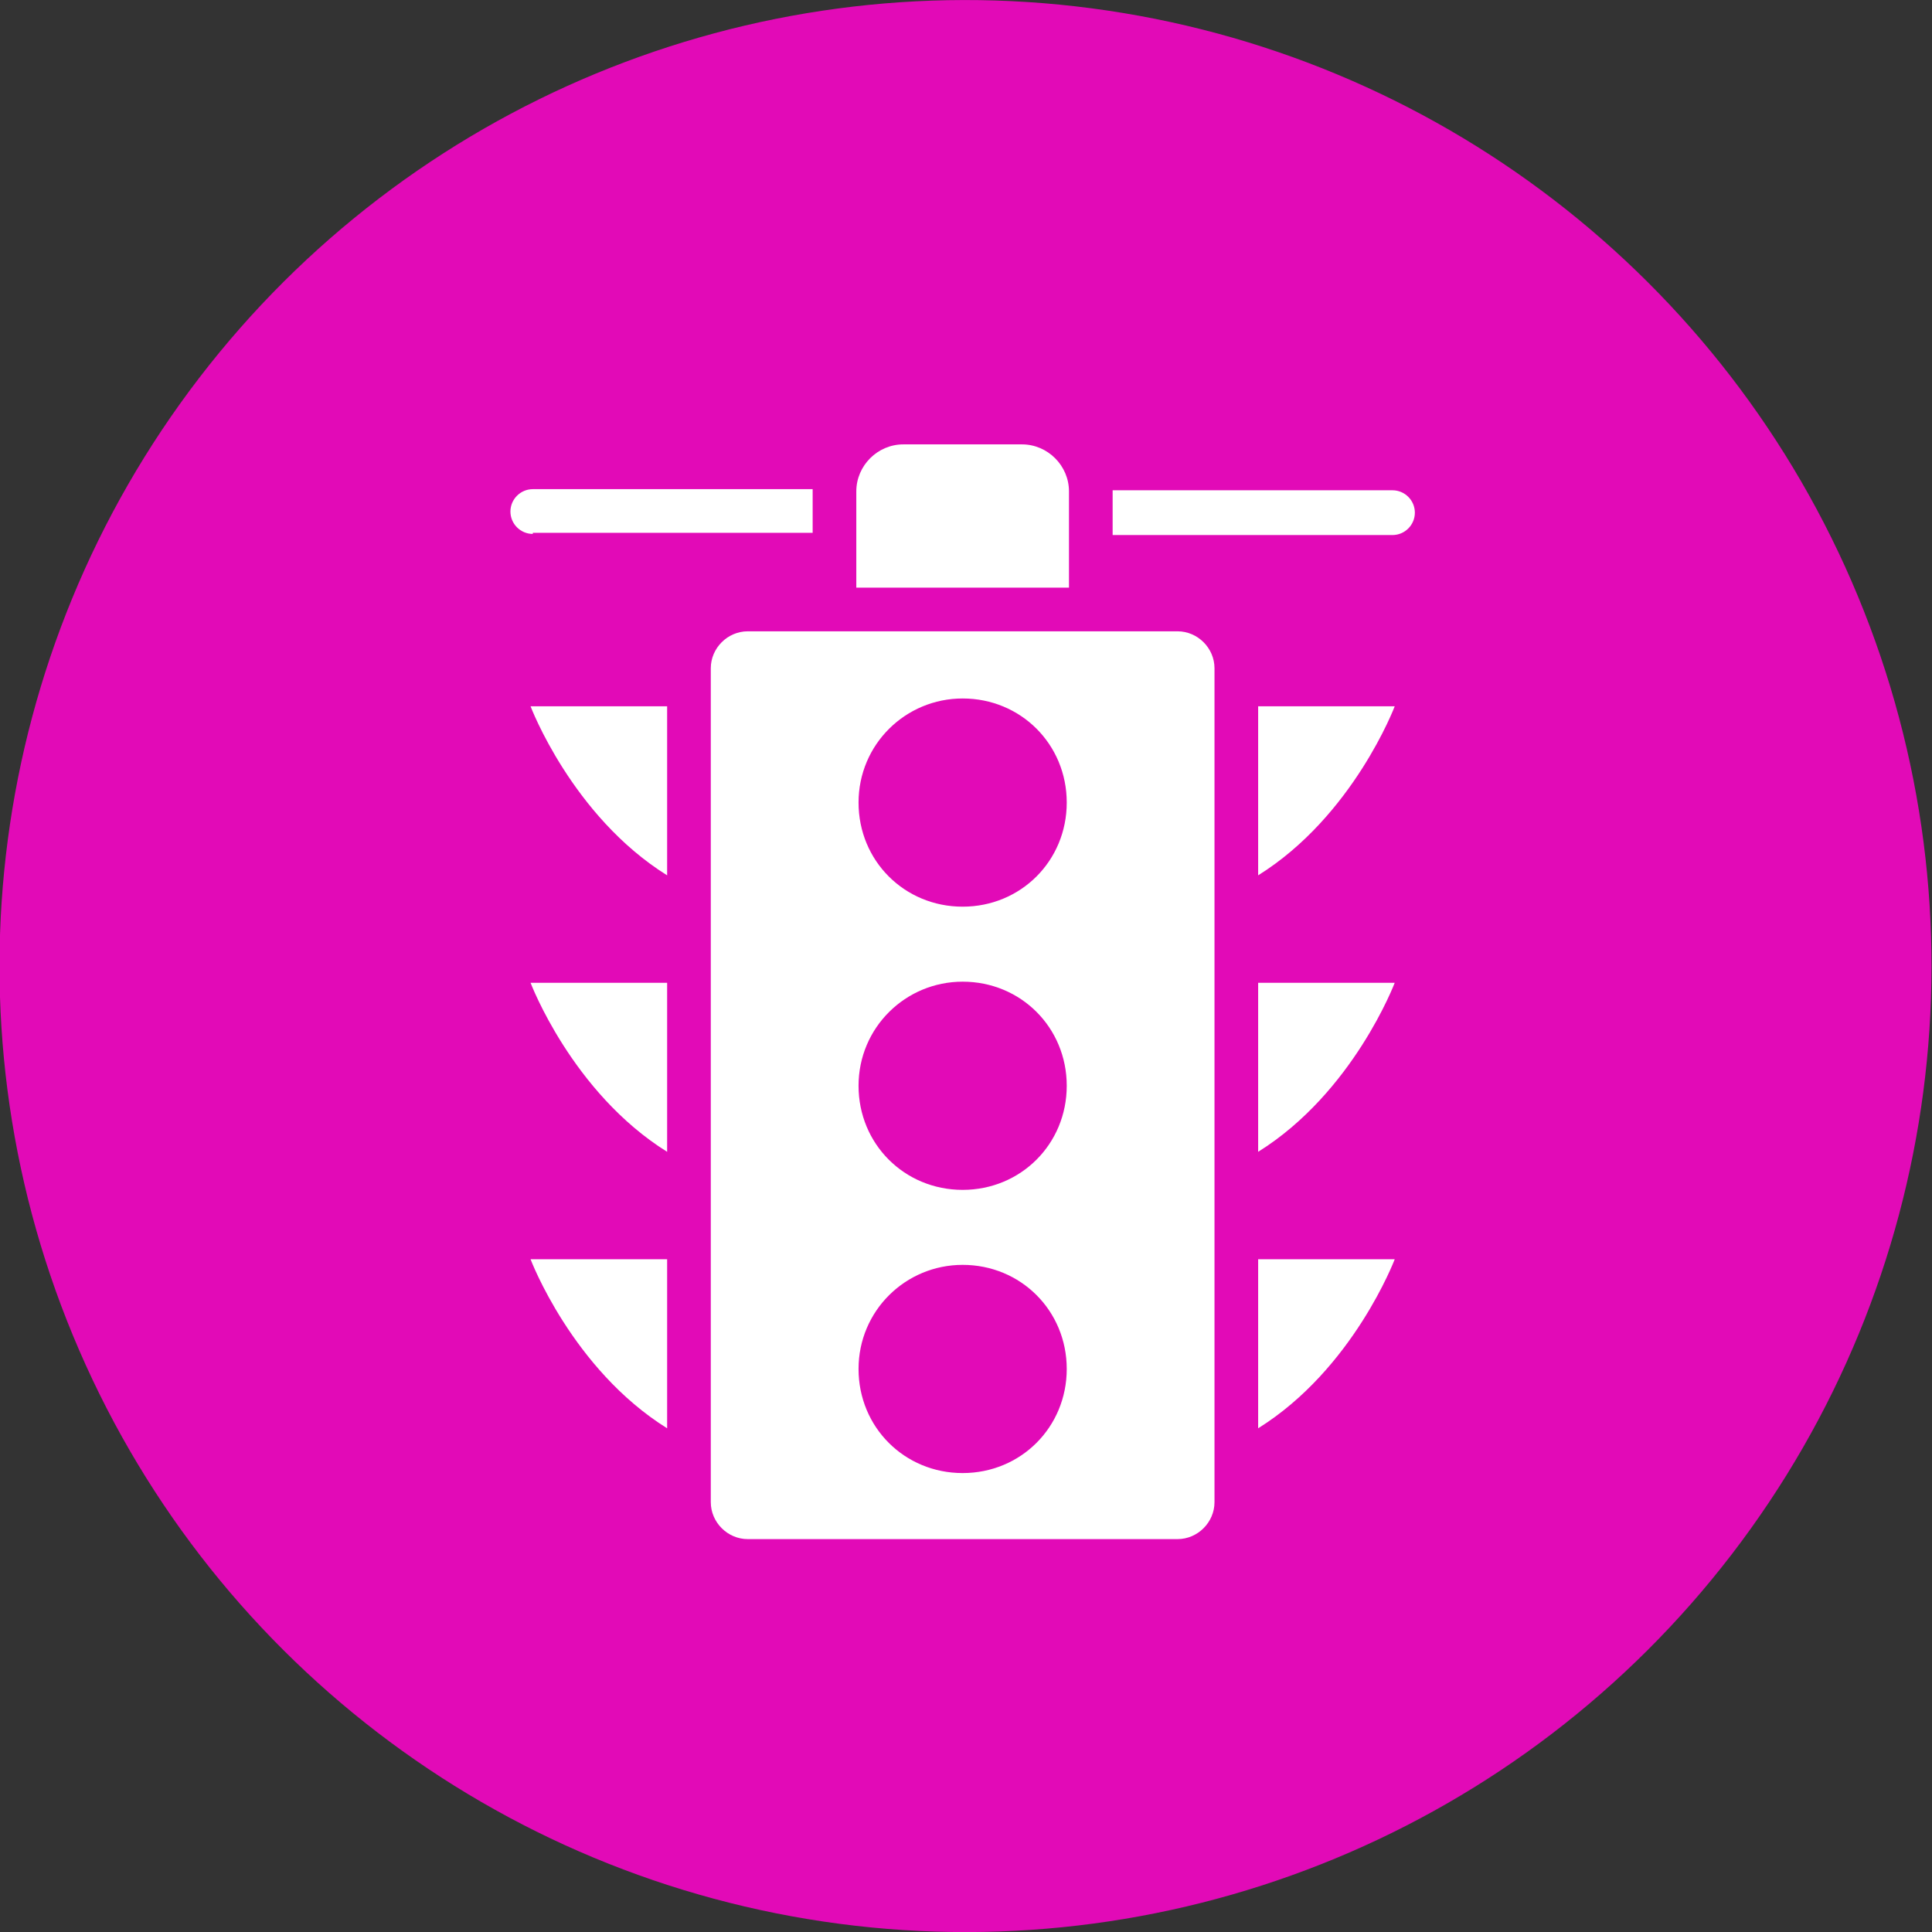
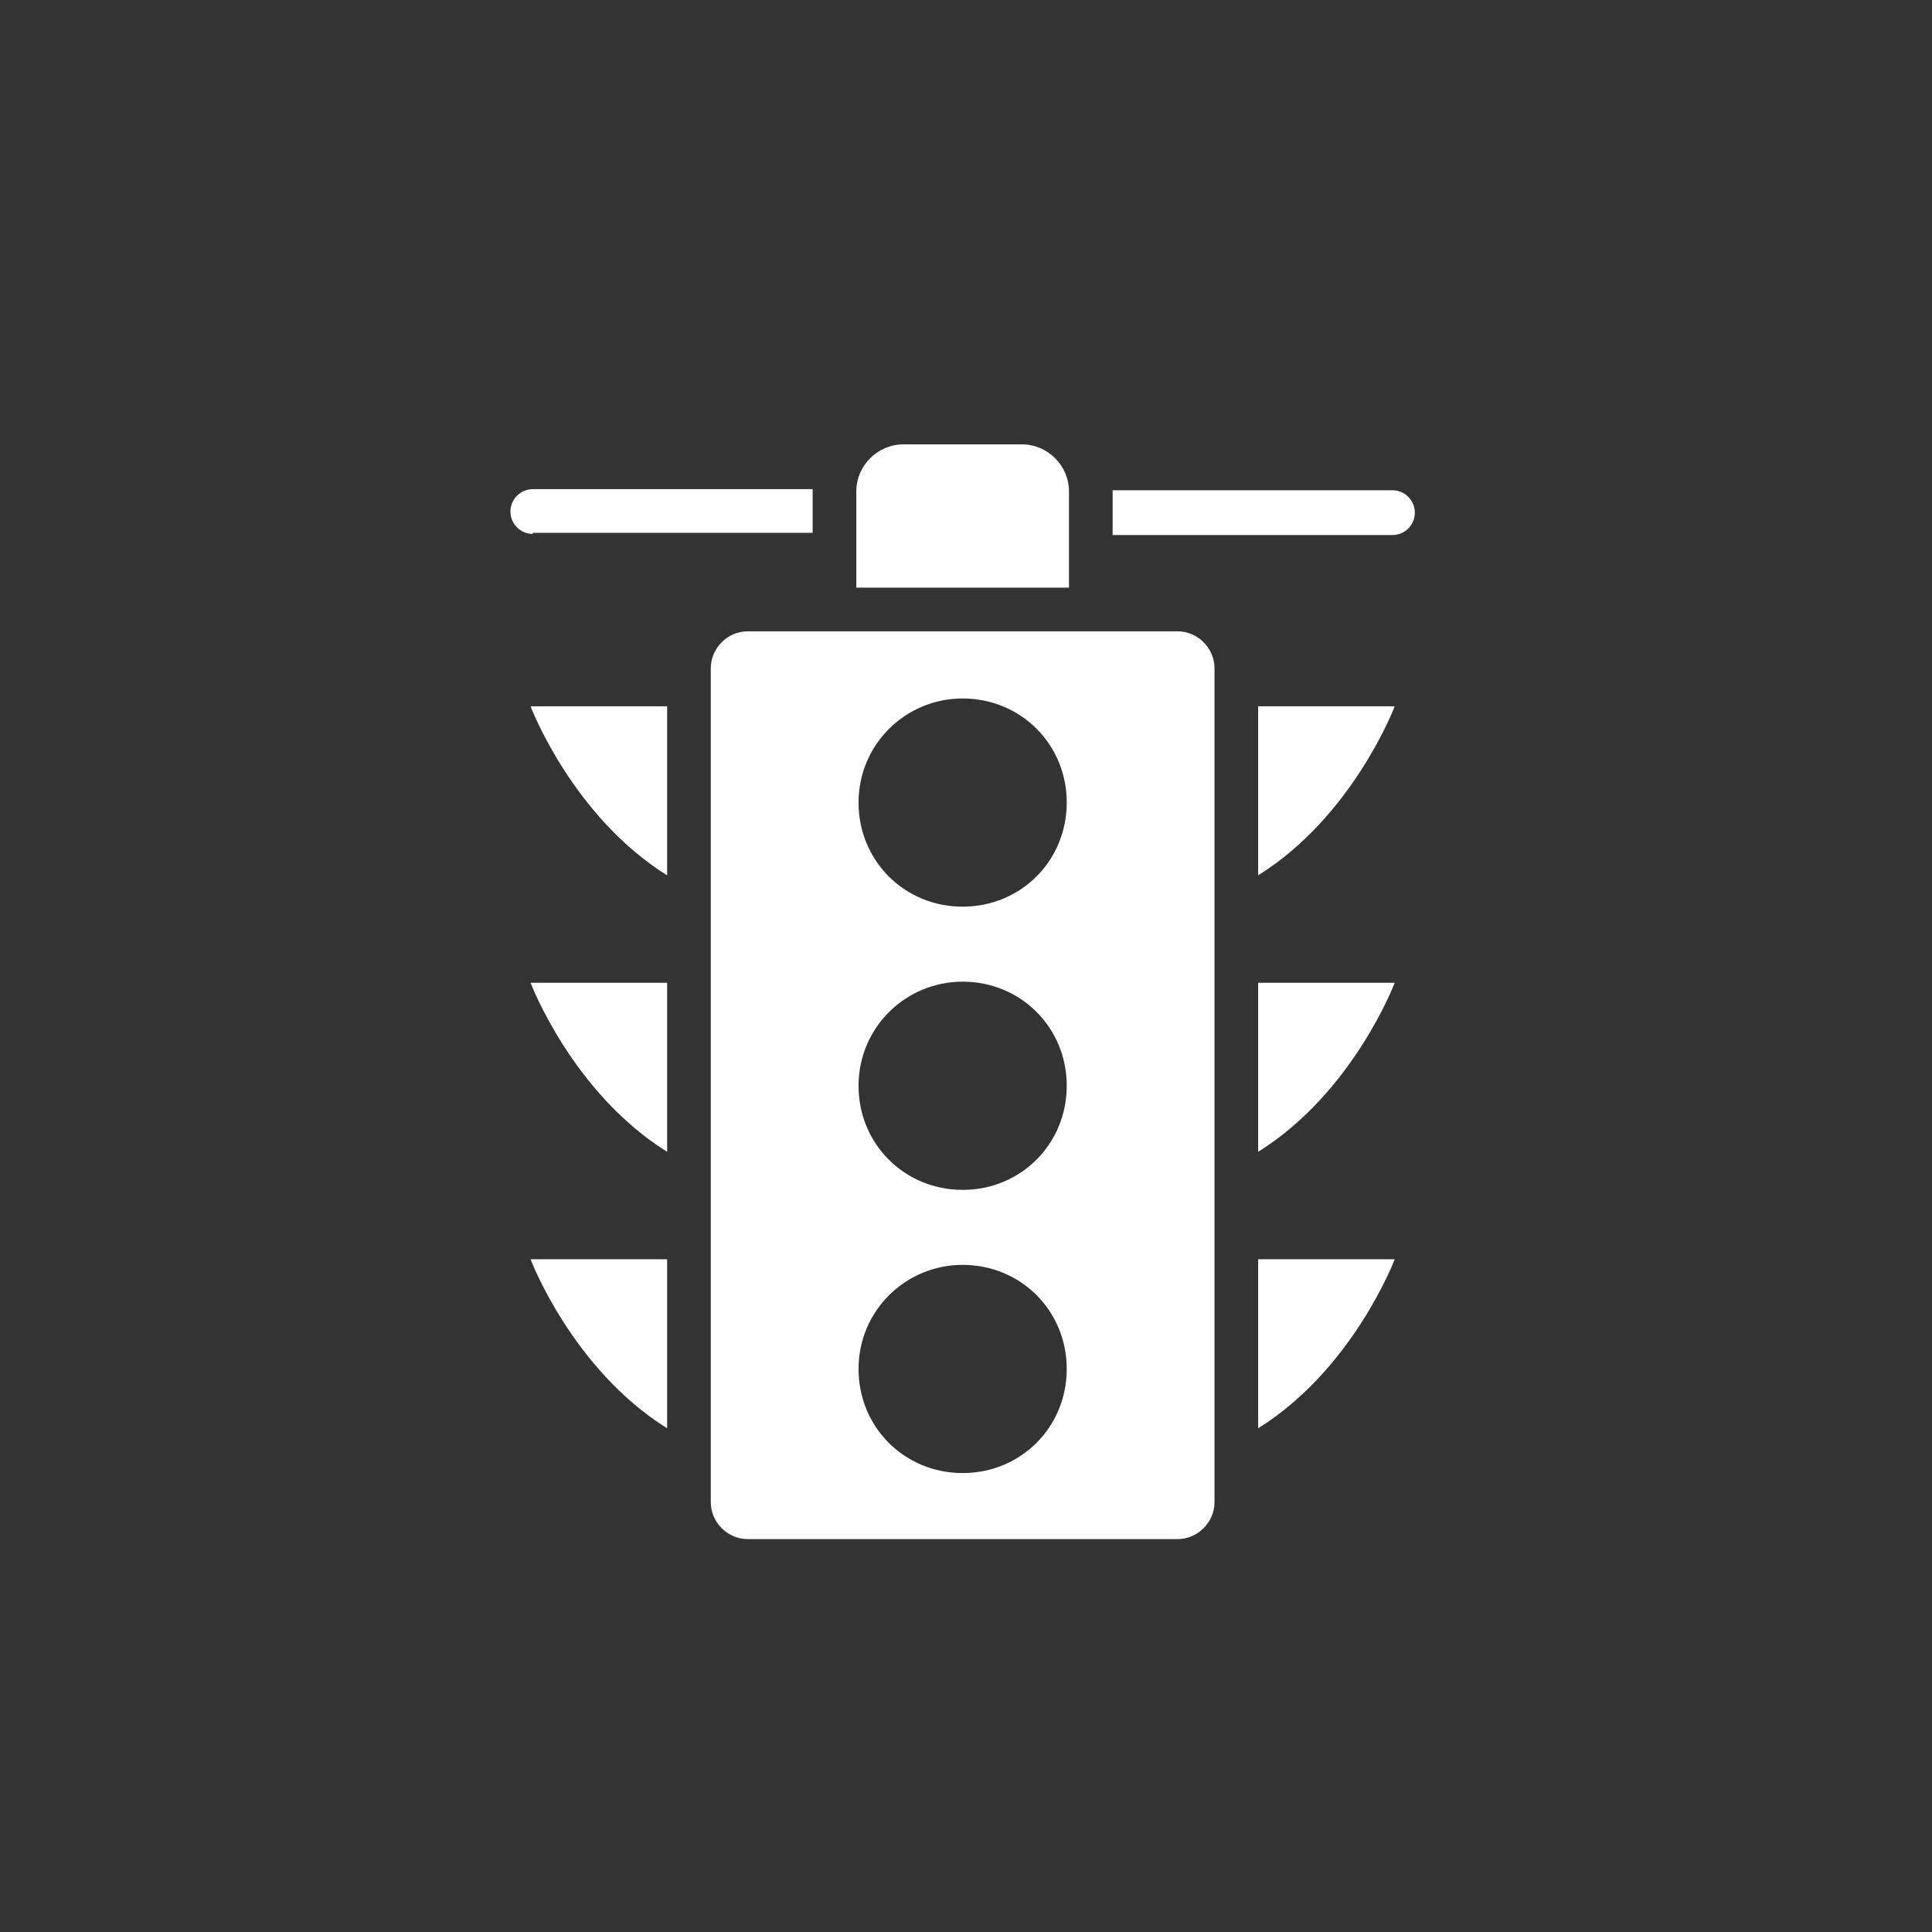
<svg xmlns="http://www.w3.org/2000/svg" id="Layer_1" data-name="Layer 1" viewBox="0 0 17.26 17.26">
  <rect x="0" y="0" width="17.26" height="17.26" fill="#333333" stroke="none" />
-   <circle cx="8.63" cy="8.63" r="8.63" transform="translate(-2.65 3.96) rotate(-22.5)" style="fill: #e20ab7;" />
  <path d="M6.68,5.64h3.84c.18,0,.33.15.33.33v7.45c0,.18-.15.33-.33.33h-3.84c-.18,0-.33-.15-.33-.33v-7.45c0-.18.15-.33.33-.33ZM4.76,4.77c-.11,0-.2-.09-.2-.2s.09-.2.2-.2h2.5v.39h-2.5ZM9.94,4.38h2.5c.11,0,.2.09.2.2s-.09.2-.2.2h-2.5v-.39h0ZM8.07,3.97h1.06c.23,0,.42.19.42.42v.86h-1.9v-.86c0-.23.19-.42.42-.42ZM11.24,11.25h1.22s-.37.98-1.22,1.51v-1.51ZM5.96,6.31h-1.22s.37.98,1.22,1.51v-1.51ZM5.96,8.78h-1.22s.37.98,1.22,1.51v-1.51ZM5.96,11.25h-1.22s.37.98,1.22,1.51v-1.51ZM11.24,6.31h1.22s-.37.98-1.22,1.51v-1.51ZM11.24,8.78h1.22s-.37.98-1.22,1.51v-1.51ZM8.6,6.24c-.51,0-.93.41-.93.93s.41.93.93.93.93-.41.93-.93-.41-.93-.93-.93ZM8.6,11.3c-.51,0-.93.41-.93.93s.41.93.93.93.93-.41.93-.93-.41-.93-.93-.93ZM8.6,8.77c-.51,0-.93.41-.93.93s.41.93.93.93.93-.41.93-.93-.41-.93-.93-.93Z" style="fill: #fff; fill-rule: evenodd;" />
</svg>